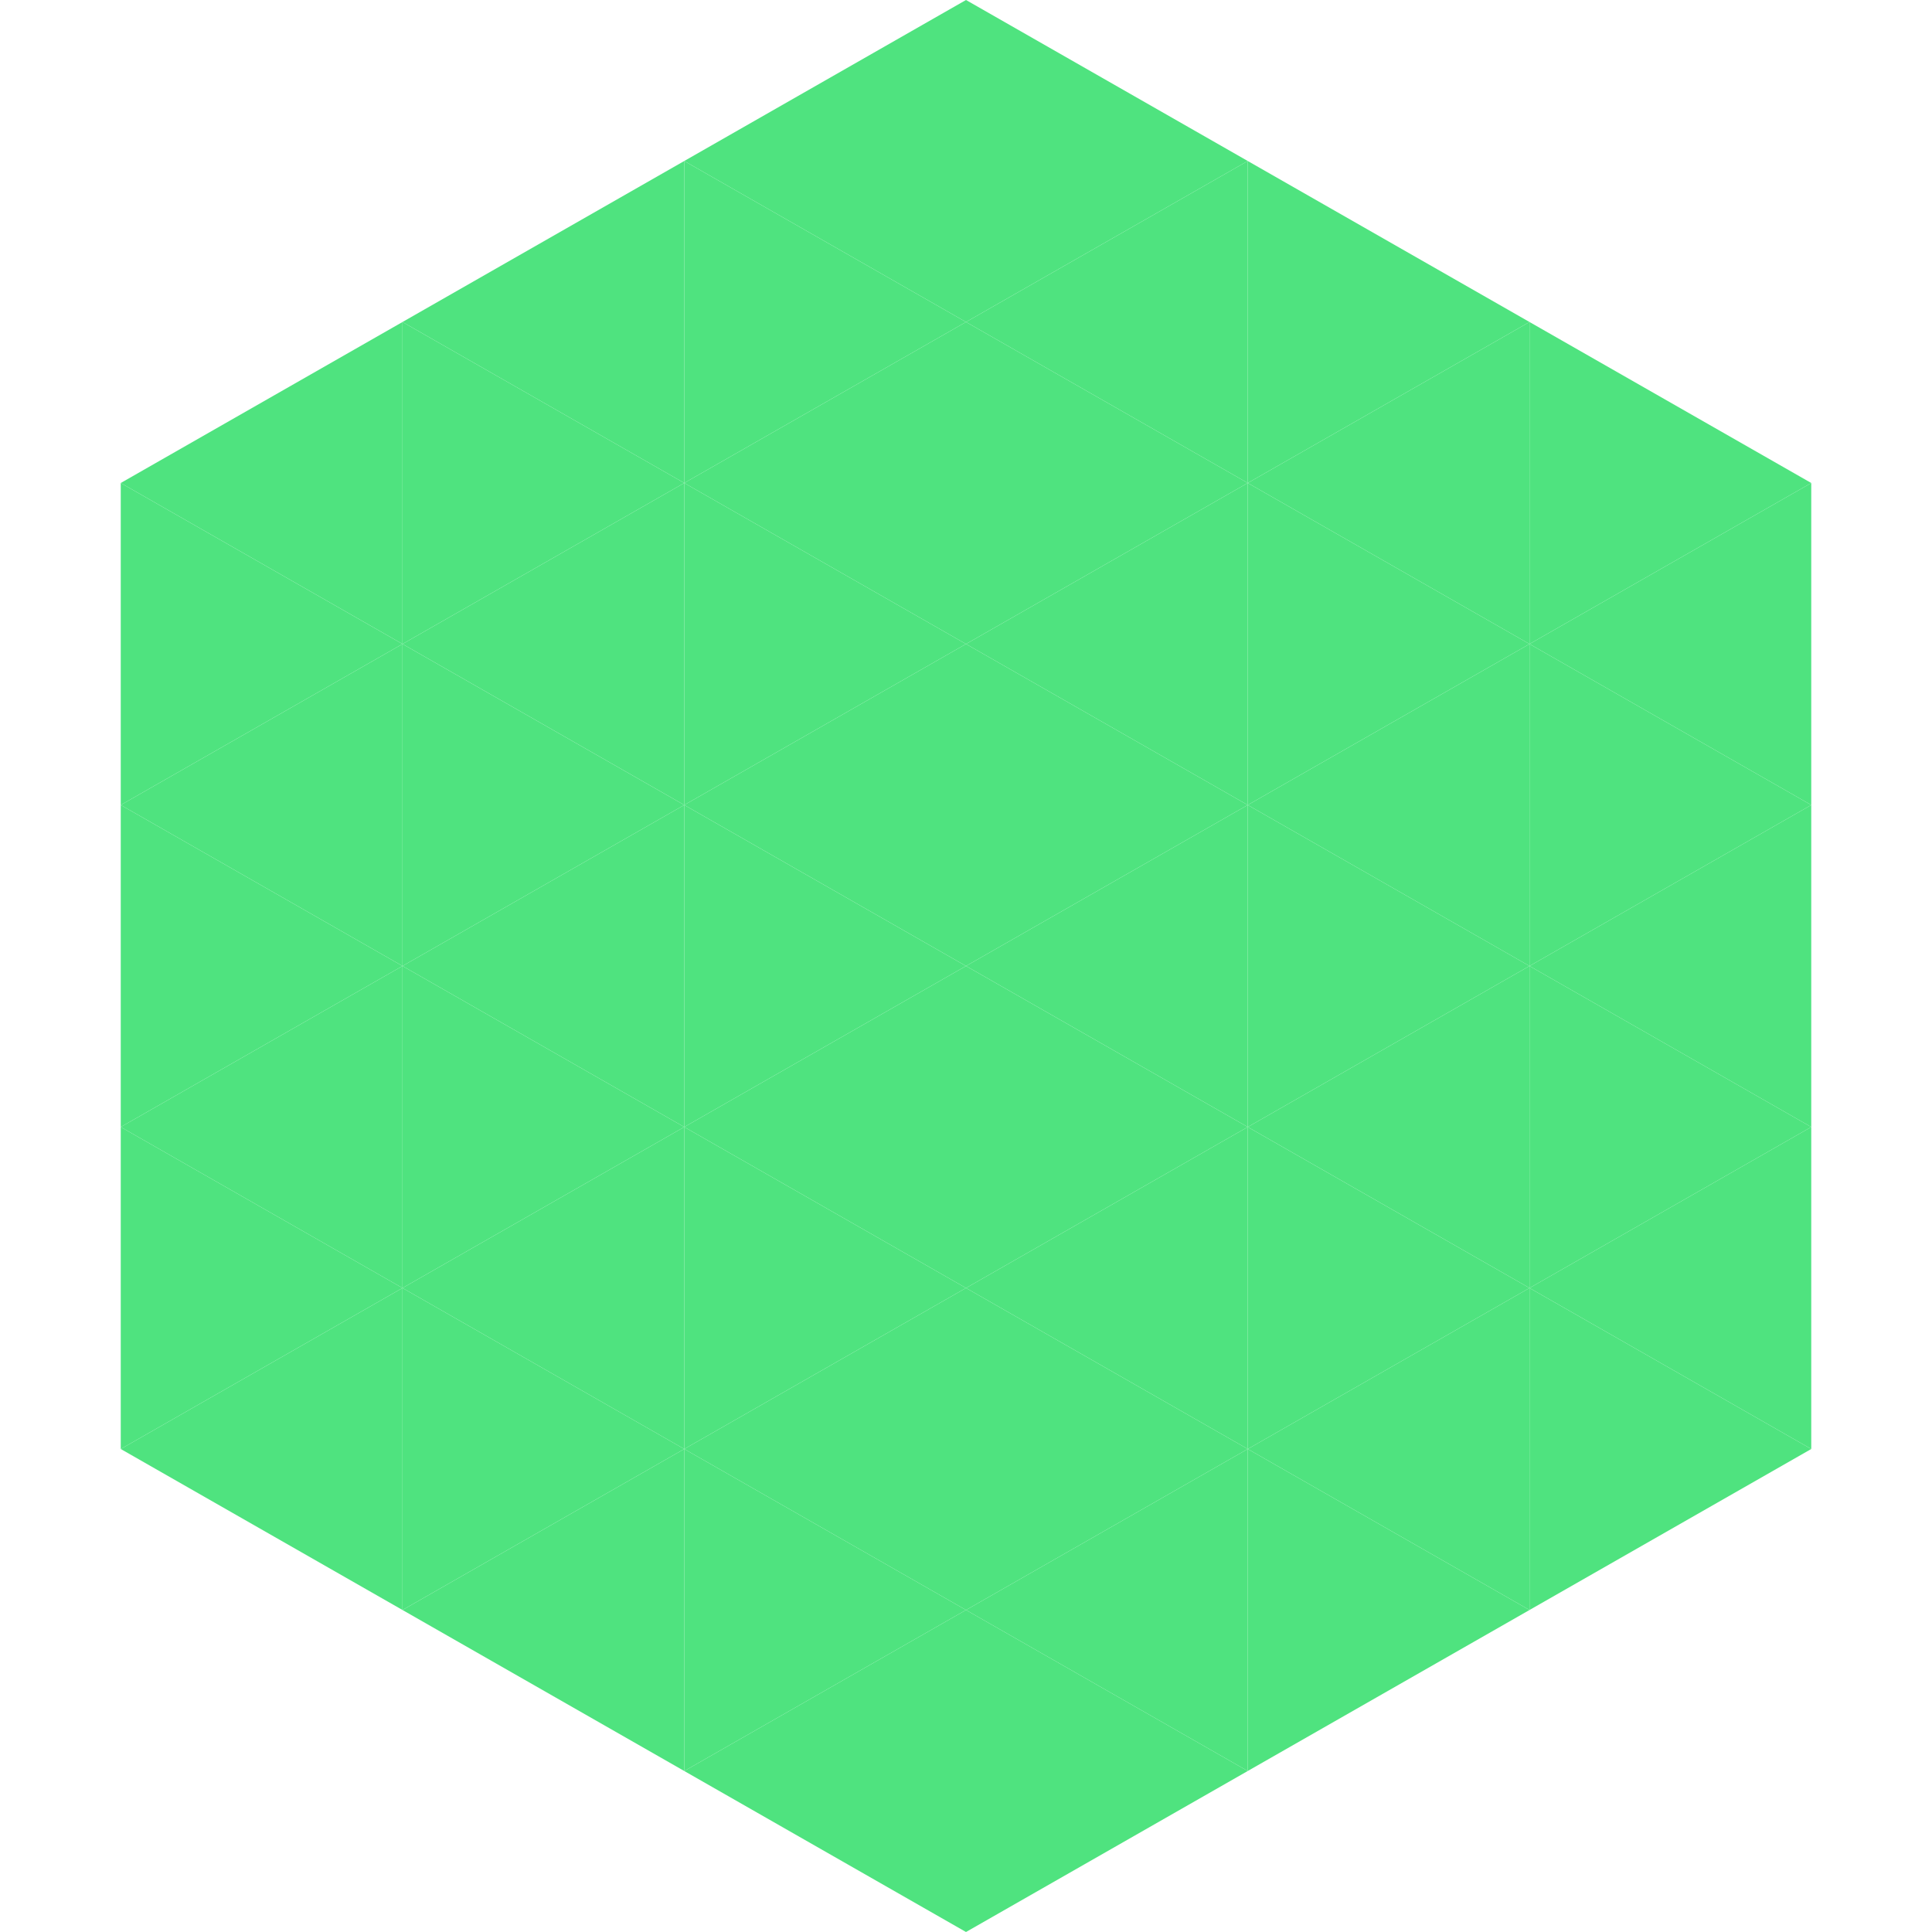
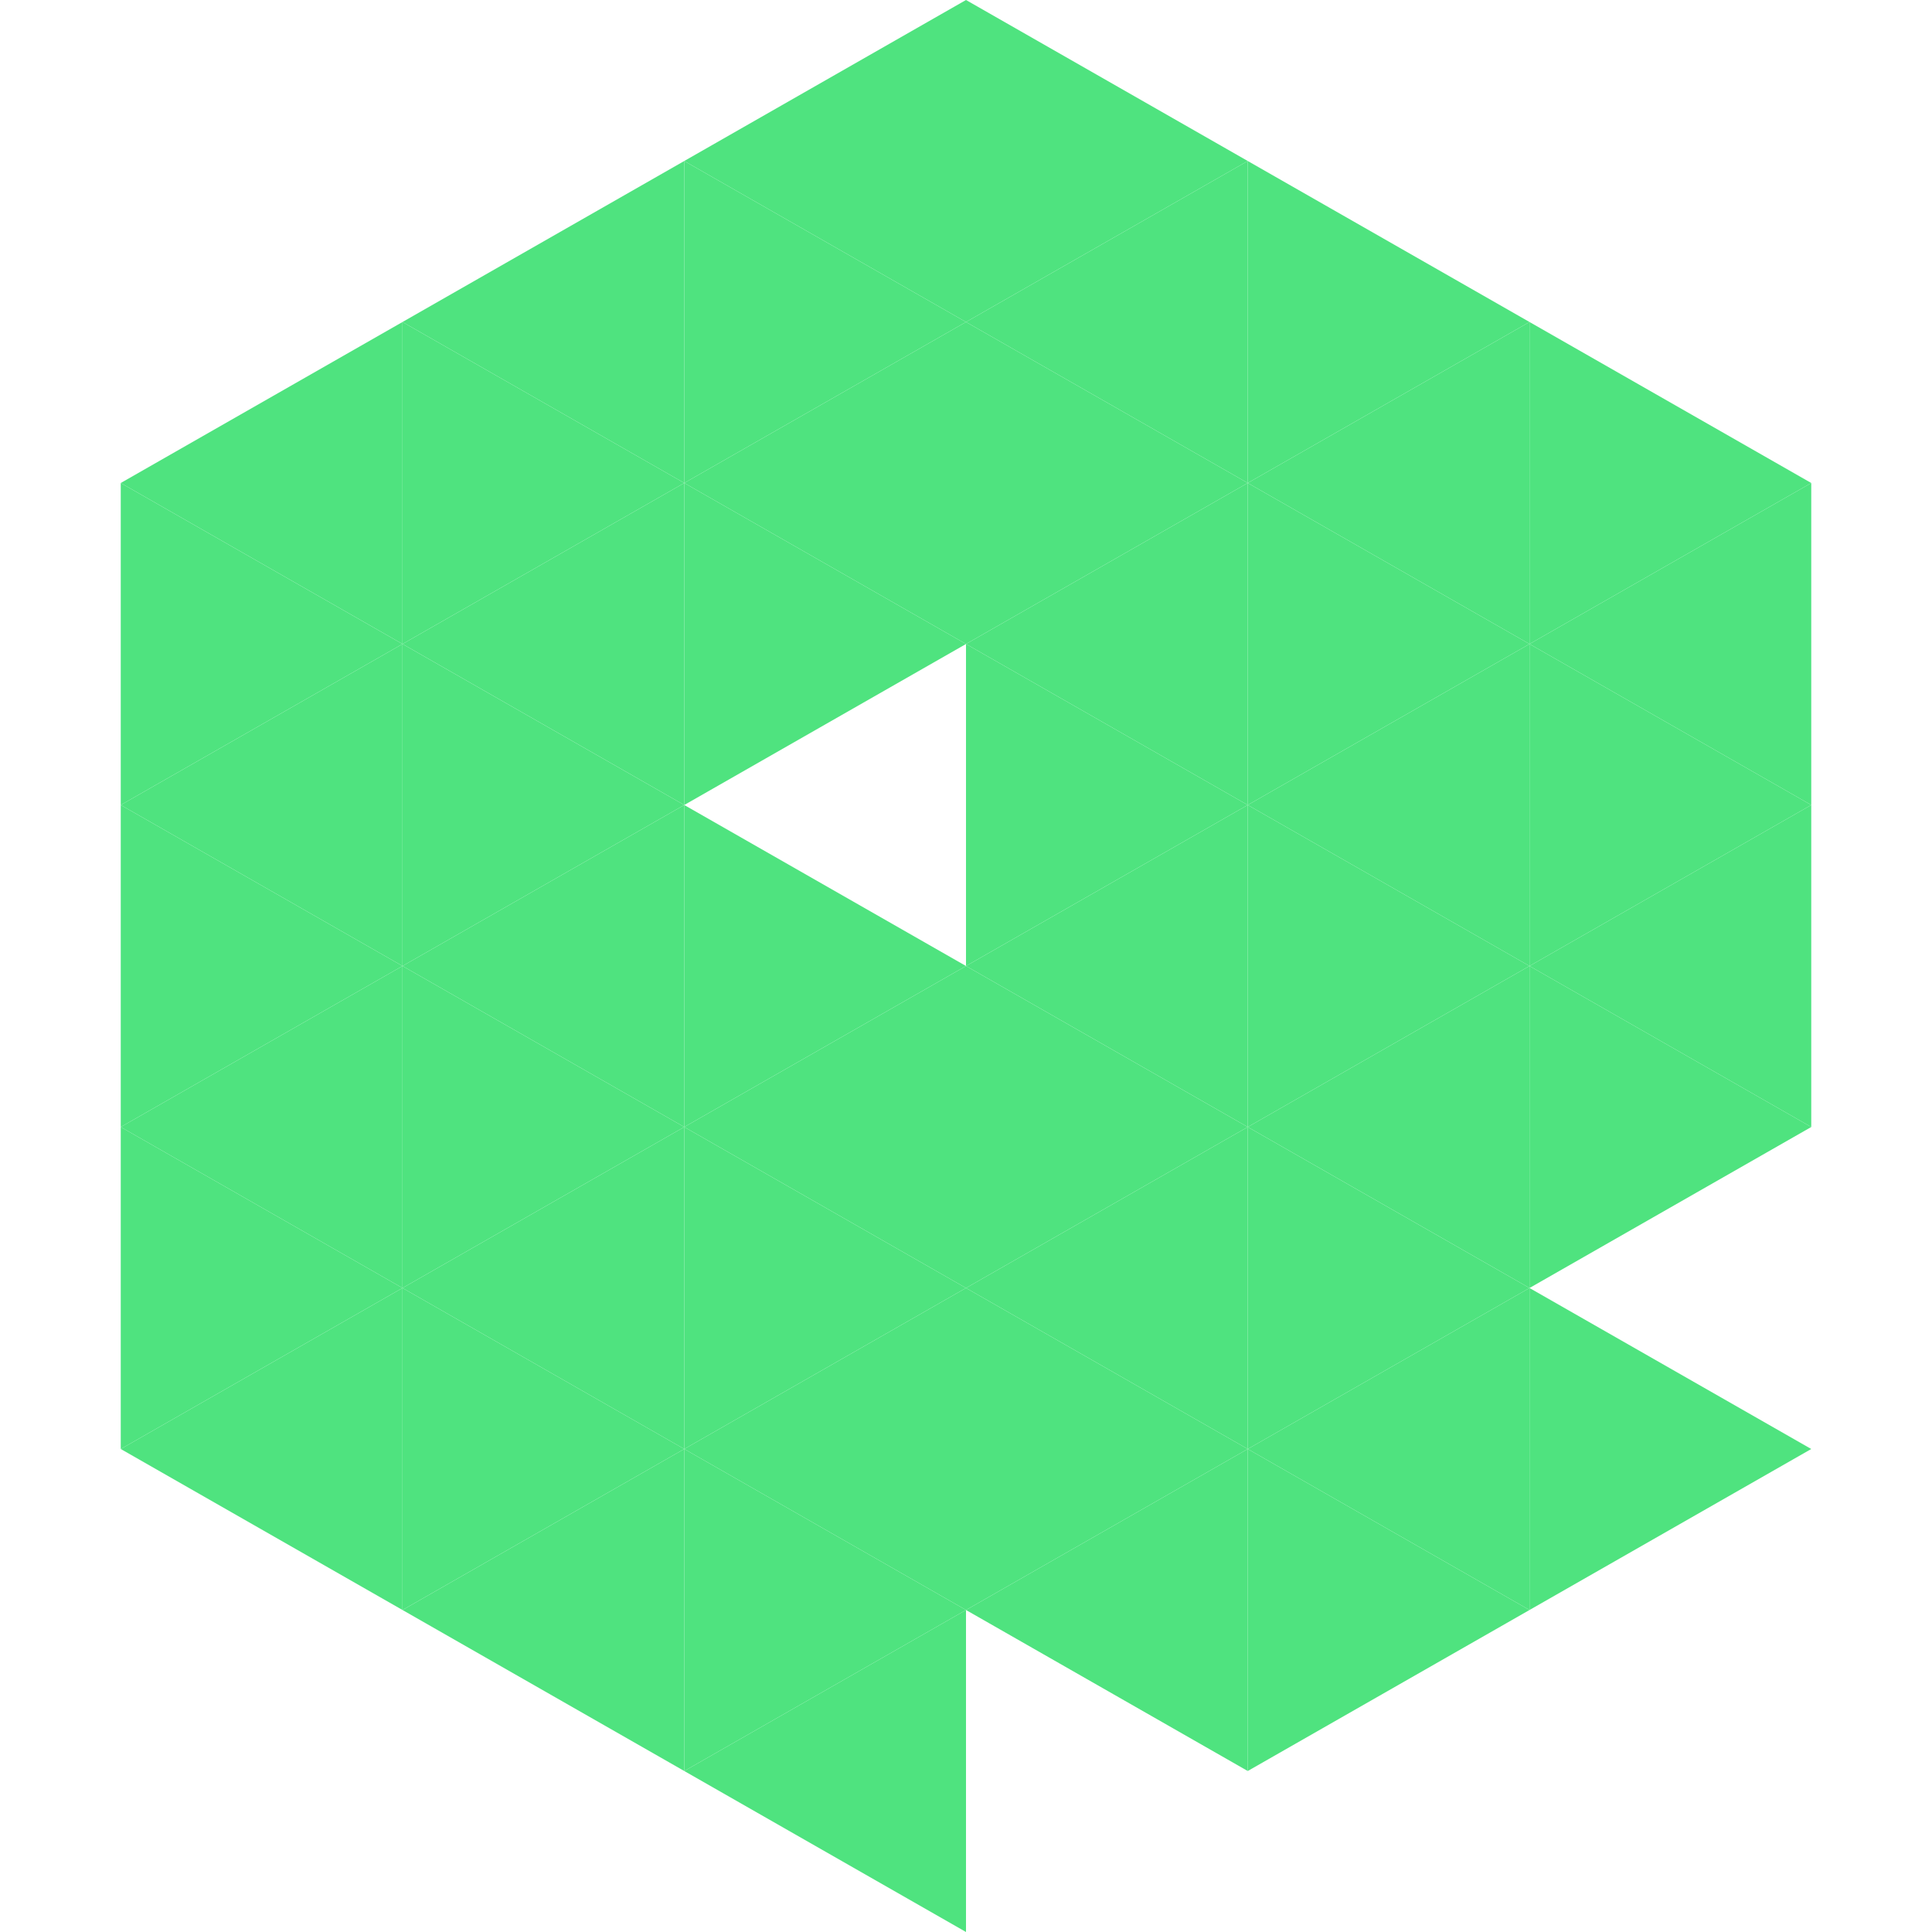
<svg xmlns="http://www.w3.org/2000/svg" width="240" height="240">
  <polygon points="50,40 15,60 50,80" style="fill:rgb(79,227,127)" />
  <polygon points="190,40 225,60 190,80" style="fill:rgb(79,227,127)" />
  <polygon points="15,60 50,80 15,100" style="fill:rgb(79,227,127)" />
  <polygon points="225,60 190,80 225,100" style="fill:rgb(79,227,127)" />
  <polygon points="50,80 15,100 50,120" style="fill:rgb(79,227,127)" />
  <polygon points="190,80 225,100 190,120" style="fill:rgb(79,227,127)" />
  <polygon points="15,100 50,120 15,140" style="fill:rgb(79,227,127)" />
  <polygon points="225,100 190,120 225,140" style="fill:rgb(79,227,127)" />
  <polygon points="50,120 15,140 50,160" style="fill:rgb(79,227,127)" />
  <polygon points="190,120 225,140 190,160" style="fill:rgb(79,227,127)" />
  <polygon points="15,140 50,160 15,180" style="fill:rgb(79,227,127)" />
-   <polygon points="225,140 190,160 225,180" style="fill:rgb(79,227,127)" />
  <polygon points="50,160 15,180 50,200" style="fill:rgb(79,227,127)" />
  <polygon points="190,160 225,180 190,200" style="fill:rgb(79,227,127)" />
  <polygon points="15,180 50,200 15,220" style="fill:rgb(255,255,255); fill-opacity:0" />
  <polygon points="225,180 190,200 225,220" style="fill:rgb(255,255,255); fill-opacity:0" />
  <polygon points="50,0 85,20 50,40" style="fill:rgb(255,255,255); fill-opacity:0" />
  <polygon points="190,0 155,20 190,40" style="fill:rgb(255,255,255); fill-opacity:0" />
  <polygon points="85,20 50,40 85,60" style="fill:rgb(79,227,127)" />
  <polygon points="155,20 190,40 155,60" style="fill:rgb(79,227,127)" />
  <polygon points="50,40 85,60 50,80" style="fill:rgb(79,227,127)" />
  <polygon points="190,40 155,60 190,80" style="fill:rgb(79,227,127)" />
  <polygon points="85,60 50,80 85,100" style="fill:rgb(79,227,127)" />
  <polygon points="155,60 190,80 155,100" style="fill:rgb(79,227,127)" />
  <polygon points="50,80 85,100 50,120" style="fill:rgb(79,227,127)" />
  <polygon points="190,80 155,100 190,120" style="fill:rgb(79,227,127)" />
  <polygon points="85,100 50,120 85,140" style="fill:rgb(79,227,127)" />
  <polygon points="155,100 190,120 155,140" style="fill:rgb(79,227,127)" />
  <polygon points="50,120 85,140 50,160" style="fill:rgb(79,227,127)" />
  <polygon points="190,120 155,140 190,160" style="fill:rgb(79,227,127)" />
  <polygon points="85,140 50,160 85,180" style="fill:rgb(79,227,127)" />
  <polygon points="155,140 190,160 155,180" style="fill:rgb(79,227,127)" />
  <polygon points="50,160 85,180 50,200" style="fill:rgb(79,227,127)" />
  <polygon points="190,160 155,180 190,200" style="fill:rgb(79,227,127)" />
  <polygon points="85,180 50,200 85,220" style="fill:rgb(79,227,127)" />
  <polygon points="155,180 190,200 155,220" style="fill:rgb(79,227,127)" />
  <polygon points="120,0 85,20 120,40" style="fill:rgb(79,227,127)" />
  <polygon points="120,0 155,20 120,40" style="fill:rgb(79,227,127)" />
  <polygon points="85,20 120,40 85,60" style="fill:rgb(79,227,127)" />
  <polygon points="155,20 120,40 155,60" style="fill:rgb(79,227,127)" />
  <polygon points="120,40 85,60 120,80" style="fill:rgb(79,227,127)" />
  <polygon points="120,40 155,60 120,80" style="fill:rgb(79,227,127)" />
  <polygon points="85,60 120,80 85,100" style="fill:rgb(79,227,127)" />
  <polygon points="155,60 120,80 155,100" style="fill:rgb(79,227,127)" />
-   <polygon points="120,80 85,100 120,120" style="fill:rgb(79,227,127)" />
  <polygon points="120,80 155,100 120,120" style="fill:rgb(79,227,127)" />
  <polygon points="85,100 120,120 85,140" style="fill:rgb(79,227,127)" />
  <polygon points="155,100 120,120 155,140" style="fill:rgb(79,227,127)" />
  <polygon points="120,120 85,140 120,160" style="fill:rgb(79,227,127)" />
  <polygon points="120,120 155,140 120,160" style="fill:rgb(79,227,127)" />
  <polygon points="85,140 120,160 85,180" style="fill:rgb(79,227,127)" />
  <polygon points="155,140 120,160 155,180" style="fill:rgb(79,227,127)" />
  <polygon points="120,160 85,180 120,200" style="fill:rgb(79,227,127)" />
  <polygon points="120,160 155,180 120,200" style="fill:rgb(79,227,127)" />
  <polygon points="85,180 120,200 85,220" style="fill:rgb(79,227,127)" />
  <polygon points="155,180 120,200 155,220" style="fill:rgb(79,227,127)" />
  <polygon points="120,200 85,220 120,240" style="fill:rgb(79,227,127)" />
-   <polygon points="120,200 155,220 120,240" style="fill:rgb(79,227,127)" />
  <polygon points="85,220 120,240 85,260" style="fill:rgb(255,255,255); fill-opacity:0" />
  <polygon points="155,220 120,240 155,260" style="fill:rgb(255,255,255); fill-opacity:0" />
</svg>